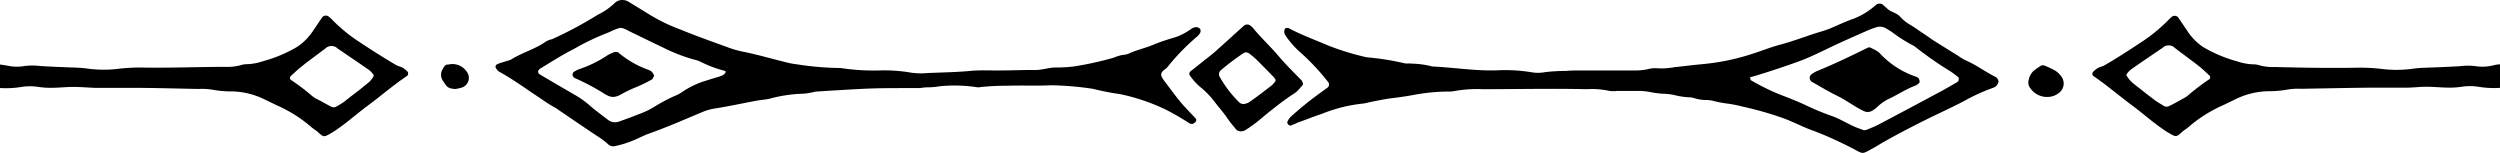
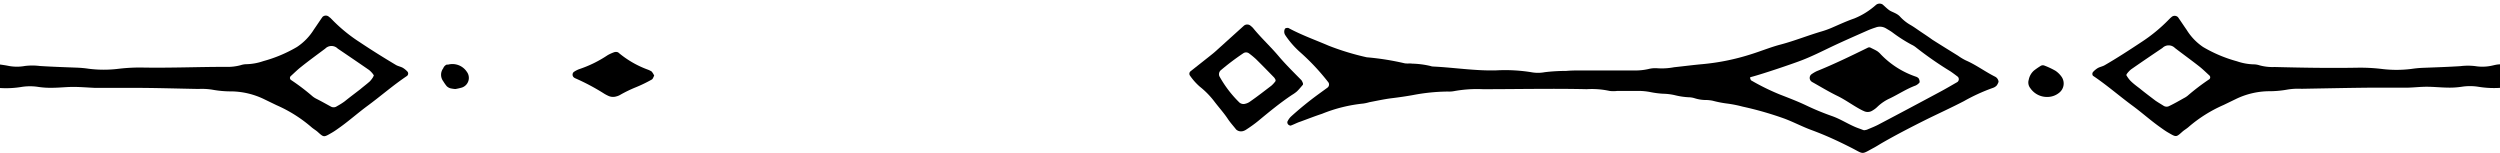
<svg xmlns="http://www.w3.org/2000/svg" viewBox="0 0 318.98 19.51">
  <g fill-rule="evenodd">
    <path d="m255 10.44a1.8 1.8 0 0 1 -.23.46 1.14 1.14 0 0 1 -.48.31 23.6 23.6 0 0 0 -3.72 1.7c-1.56.81-3.16 1.54-4.73 2.31-2 1-3.95 2-5.85 3.1-.28.17-.55.34-.84.5-1.76.94-1.24.89-3 0s-3.27-1.58-5-2.22c-1.15-.42-2.25-1-3.4-1.44a42.93 42.93 0 0 0 -5.42-1.56 15.58 15.58 0 0 0 -1.9-.38 13.71 13.71 0 0 1 -1.91-.37 4.91 4.91 0 0 0 -.77-.09 4.76 4.76 0 0 1 -1.54-.23 2.69 2.69 0 0 0 -.76-.12 9.15 9.15 0 0 1 -1.73-.26 7.29 7.29 0 0 0 -1.54-.19 11.74 11.74 0 0 1 -1.55-.2 8 8 0 0 0 -1.54-.16c-.91 0-1.82 0-2.73 0a3.89 3.89 0 0 1 -1 0 10.57 10.57 0 0 0 -2.91-.22c-4.42-.1-8.84 0-13.25 0a16.3 16.3 0 0 0 -3.69.25 3.38 3.38 0 0 1 -.78.05 24.69 24.69 0 0 0 -4.45.45c-.89.16-1.79.29-2.7.4s-1.91.33-2.86.51a5.49 5.49 0 0 1 -.76.17 19.1 19.1 0 0 0 -5.28 1.31c-.92.3-1.83.66-2.76 1-.42.13-.82.36-1.25.51-.08 0-.25-.07-.32-.16a.41.41 0 0 1 -.09-.34 2.19 2.19 0 0 1 .43-.63 42.46 42.46 0 0 1 3.56-2.9l1.1-.8a.5.5 0 0 0 .15-.68 28.35 28.35 0 0 0 -3.59-3.84 11.22 11.22 0 0 1 -1.91-2.18.81.81 0 0 1 -.09-.74.27.27 0 0 1 .29-.19.39.39 0 0 1 .19 0c1.66.9 3.44 1.53 5.16 2.27a32.91 32.91 0 0 0 4.84 1.47 33.77 33.77 0 0 1 4.8.76c.32.07.65 0 1 .05a11.25 11.25 0 0 1 2.32.3 1.22 1.22 0 0 0 .38.07c2.66.13 5.29.56 8 .49a21 21 0 0 1 4.47.23 4.63 4.63 0 0 0 1.74 0 22.51 22.51 0 0 1 2.71-.16c1-.09 1.95-.05 2.92-.06h2.73 3.12a7.35 7.35 0 0 0 1.74-.18 3.49 3.49 0 0 1 1.16-.1 8.27 8.27 0 0 0 2.11-.13c1.23-.13 2.45-.29 3.68-.4a28.88 28.88 0 0 0 6.09-1.24c1.3-.4 2.56-.93 3.88-1.27 1.76-.47 3.44-1.15 5.18-1.66a11.47 11.47 0 0 0 1.28-.46c.95-.41 1.89-.85 2.88-1.19a9.31 9.31 0 0 0 2.42-1.43c.16-.12.3-.26.45-.37a.75.75 0 0 1 .74 0c.3.25.57.54.89.76s.95.37 1.33.78a5.53 5.53 0 0 0 1.36 1.09c.45.26.87.57 1.3.86s1 .66 1.46 1c1.1.7 2.2 1.38 3.3 2.06a6.89 6.89 0 0 0 1 .6c1.31.57 2.46 1.44 3.74 2.08a.81.81 0 0 1 .43.65zm-17.17 6.18a2.2 2.2 0 0 0 .37-.07c.54-.23 1.09-.44 1.6-.72 2.59-1.36 5.16-2.73 7.73-4.11.75-.4 1.48-.83 2.21-1.25a.45.45 0 0 0 .07-.67c-.31-.24-.62-.47-.94-.69a45.68 45.68 0 0 1 -4.47-3.11 2.76 2.76 0 0 0 -.5-.3 18.9 18.9 0 0 1 -2.45-1.57c-.26-.19-.55-.35-.83-.52a1.51 1.51 0 0 0 -1.31-.1 10.17 10.17 0 0 0 -1.09.41c-1.54.68-3.09 1.36-4.61 2.08-1.23.59-2.45 1.2-3.72 1.69s-5 1.75-6.45 2.13c-.06 0-.16.08-.15.1s.06.28.15.34a28.88 28.88 0 0 0 3.66 1.8c1.08.42 2.18.84 3.23 1.33a32.85 32.85 0 0 0 3.42 1.42c1.23.43 2.3 1.2 3.53 1.61l.37.14z" />
-     <path d="m152.16 15.82a1.11 1.11 0 0 1 -.37-.07 32.51 32.51 0 0 0 -3-1.74 25.35 25.35 0 0 0 -5.87-2 31 31 0 0 1 -3.43-.67 39.38 39.38 0 0 0 -5.43-.46c-1.81.09-3.64 0-5.46.06a31.37 31.37 0 0 0 -3.49.17 1.42 1.42 0 0 1 -.58 0 19.13 19.13 0 0 0 -4.66-.1 8.58 8.58 0 0 1 -1.35.13 6.54 6.54 0 0 0 -1.15.1c-.52 0-1 0-1.56 0-1.88 0-3.77 0-5.65.09s-3.88.22-5.82.34c-.32 0-.64.12-1 .17a5.25 5.25 0 0 1 -1 .12 18.19 18.19 0 0 0 -4.21.65c-.57.12-1.16.15-1.73.26-1.79.34-3.57.72-5.35 1a6.93 6.93 0 0 0 -1.49.45c-2.27.95-4.53 1.94-6.85 2.76-.55.2-1.07.48-1.61.71a13 13 0 0 1 -2.58.84.94.94 0 0 1 -.91-.21 8.82 8.82 0 0 0 -1.4-1.05c-1.68-1.12-3.34-2.25-5-3.38a2.57 2.57 0 0 0 -.32-.22c-1-.53-1.85-1.18-2.78-1.78-1.47-1-2.88-2-4.42-2.84a1.44 1.44 0 0 1 -.39-.42.35.35 0 0 1 .09-.51c.12-.05.23-.11.35-.15l.93-.29a2.38 2.38 0 0 0 .55-.19c1.43-.9 3.11-1.33 4.49-2.33a3 3 0 0 1 .73-.26 49.41 49.41 0 0 0 5.83-3.12 8.12 8.12 0 0 0 2.23-1.56 1.46 1.46 0 0 1 1.64-.13c.95.57 1.86 1.14 2.86 1.75a22.67 22.67 0 0 0 3.85 1.84c1.92.79 3.87 1.48 5.83 2.19a13 13 0 0 0 2 .6c2 .39 4 1 6 1.47.44.1.89.15 1.34.22a38.29 38.29 0 0 0 5.24.42 27.79 27.79 0 0 0 5.24.3 20 20 0 0 1 3.69.28 8.89 8.89 0 0 0 2.13.06c1.82-.08 3.63-.1 5.45-.27 1.22-.12 2.46-.05 3.7-.06 1.55 0 3.11-.07 4.67-.06.86 0 1.66-.31 2.51-.32a18 18 0 0 0 2.35-.13 40.81 40.81 0 0 0 5.13-1.13 5.39 5.39 0 0 1 1.15-.35 2.16 2.16 0 0 0 .76-.17c1-.47 2.09-.69 3.11-1.12s1.95-.7 2.93-1a7.58 7.58 0 0 0 1.88-1 1.25 1.25 0 0 1 .72-.25c.12 0 .47.18.48.29a.76.76 0 0 1 0 .37 1.54 1.54 0 0 1 -.33.47 27.45 27.45 0 0 0 -3.83 3.92c-.24.31-.65.45-.81.82a.6.6 0 0 0 0 .37 2.29 2.29 0 0 0 .28.51c.67.88 1.31 1.77 2 2.62s1.39 1.53 2.09 2.29a.35.35 0 0 1 -.09.5 2.23 2.23 0 0 1 -.31.2zm-59.72-6.39c.21-.24.19-.34 0-.4a15.47 15.47 0 0 1 -3.08-1.16 3.07 3.07 0 0 0 -.74-.25 22.14 22.14 0 0 1 -4.15-1.62c-1.35-.63-2.68-1.3-4-1.93-.47-.21-.92-.58-1.45-.49a7.3 7.3 0 0 0 -1.25.51 31.85 31.85 0 0 0 -4.57 2.17c-1.46.74-2.84 1.62-4.2 2.45-.46.28-.45.61 0 .86 1.46.86 2.91 1.71 4.37 2.55a11.54 11.54 0 0 1 1.9 1.36c.73.64 1.53 1.2 2.29 1.8a1.46 1.46 0 0 0 1.44.22c.86-.3 1.71-.61 2.55-.95a10.07 10.07 0 0 0 1.93-.92 21.72 21.72 0 0 1 2.52-1.35 5 5 0 0 0 .87-.43 11.17 11.17 0 0 1 3.32-1.59c.61-.21 1.24-.37 1.85-.58a1.34 1.34 0 0 0 .4-.25z" />
    <path d="m166.25 10.63s0 .13 0 .17c-.25.29-.5.6-.77.86a4.53 4.53 0 0 1 -.63.45c-1.5 1-2.91 2.16-4.31 3.32-.5.41-1 .76-1.57 1.13a1.39 1.39 0 0 1 -.35.16.92.92 0 0 1 -.9-.2c-.36-.46-.76-.89-1.08-1.38-.5-.75-1.11-1.42-1.66-2.14a10.54 10.54 0 0 0 -1.89-1.94 7.55 7.55 0 0 1 -1.29-1.46.41.41 0 0 1 .11-.51l2.44-1.93c.25-.2.51-.4.75-.62l3.6-3.25a.66.66 0 0 1 .87 0 3.58 3.58 0 0 1 .29.26c1.06 1.31 2.31 2.44 3.39 3.74.86 1 1.87 2 2.81 2.95a2.17 2.17 0 0 1 .19.39zm-3.49-.41a1.35 1.35 0 0 0 -.19-.33c-.77-.79-1.54-1.58-2.32-2.35a10.72 10.72 0 0 0 -.9-.74.63.63 0 0 0 -.72 0 31.6 31.6 0 0 0 -2.91 2.2.7.7 0 0 0 -.14.72 14.44 14.44 0 0 0 2.57 3.37.8.8 0 0 0 .73.15 1.65 1.65 0 0 0 .53-.22c1-.69 1.88-1.38 2.81-2.09a3.56 3.56 0 0 0 .52-.57s.01-.08.02-.14z" />
    <path d="m261.2 12.37a2.57 2.57 0 0 1 -2.14-1.11 1.16 1.16 0 0 1 -.21-1.08 2.1 2.1 0 0 1 .67-1.18 8.57 8.57 0 0 1 .79-.55.55.55 0 0 1 .55-.08 10 10 0 0 1 1.4.66 3 3 0 0 1 .81.81 1.5 1.5 0 0 1 -.26 1.93 2.39 2.39 0 0 1 -1.61.6z" />
    <path d="m58.1 11.36a4.23 4.23 0 0 1 -.66-.1 1.19 1.19 0 0 1 -.44-.26 5.67 5.67 0 0 1 -.45-.64 1.37 1.37 0 0 1 0-1.64.84.84 0 0 1 .45-.48h.19a2.2 2.2 0 0 1 2.38.93 1.3 1.3 0 0 1 -.63 2 7.54 7.54 0 0 1 -.84.19z" />
    <path d="m244.93 10.39c0 .06 0 .14-.05.18a1.48 1.48 0 0 1 -.46.34c-1.15.42-2.18 1.11-3.28 1.64a5.65 5.65 0 0 0 -1.61 1.09 3.05 3.05 0 0 1 -.61.46 1.1 1.1 0 0 1 -1.11.07l-.18-.08c-1.1-.55-2.08-1.31-3.19-1.85s-2.16-1.18-3.23-1.78c-.05 0-.09-.09-.15-.12a.59.59 0 0 1 .05-.85 4.56 4.56 0 0 1 .67-.4c2.22-.9 4.37-1.94 6.53-3a.38.38 0 0 1 .37 0c.29.15.59.28.86.45a2.62 2.62 0 0 1 .43.39 11.2 11.2 0 0 0 4.54 2.87.79.79 0 0 1 .31.22 1.08 1.08 0 0 1 .11.37z" />
    <path d="m83.47 9.65c-.11.19-.16.42-.31.5a17.47 17.47 0 0 1 -2.07 1 17 17 0 0 0 -1.92.93 1.75 1.75 0 0 1 -.53.22 1.41 1.41 0 0 1 -1-.06 5.12 5.12 0 0 1 -.52-.27 27.72 27.72 0 0 0 -3.76-2 .76.76 0 0 1 -.16-.11.46.46 0 0 1 0-.67 3.17 3.17 0 0 1 .68-.36 15.09 15.09 0 0 0 3.65-1.79 5.24 5.24 0 0 1 .87-.39.82.82 0 0 1 .38 0 .37.37 0 0 1 .17.1 12.47 12.47 0 0 0 3.67 2.12 2.78 2.78 0 0 1 .52.25 2.21 2.21 0 0 1 .33.53z" />
  </g>
  <path d="m271.91 8.85c1.32-.92 2.66-1.83 4-2.73a1.12 1.12 0 0 1 1.59 0c1 .77 2.07 1.54 3.09 2.34.46.36.87.77 1.3 1.16a.32.32 0 0 1 0 .49 28.11 28.11 0 0 0 -2.77 2.11 2.71 2.71 0 0 1 -.49.31c-.62.35-1.23.7-1.86 1a.71.71 0 0 1 -.74-.05c-.32-.2-.66-.4-1-.63-.67-.51-1.33-1-2-1.55-.41-.31-.83-.62-1.21-1a3.56 3.56 0 0 1 -.46-.62.56.56 0 0 1 -.07-.18.67.67 0 0 1 .08-.17 3.14 3.14 0 0 1 .54-.48z" fill="none" />
  <path d="m267.05 9.67c1.78 1.19 3.38 2.6 5.1 3.86 1.15.85 2.21 1.8 3.37 2.63.37.26.74.54 1.13.76 1.05.61 1 .6 1.84-.15.25-.21.54-.37.78-.59a17.58 17.58 0 0 1 4.43-2.78l1.57-.76a9.9 9.9 0 0 1 4.13-1 13.23 13.23 0 0 0 2.51-.22 8.49 8.49 0 0 1 1.75-.09c2.79-.05 5.58-.11 8.37-.14h4.09.78c.91 0 1.81-.12 2.72-.12s1.81.1 2.72.11a10.29 10.29 0 0 0 1.75-.11 6.85 6.85 0 0 1 2.12 0 12.27 12.27 0 0 0 2.77.14v-3c-.35 0-.69.09-1 .16a5.67 5.67 0 0 1 -2.13.07 7.7 7.7 0 0 0 -1.92 0c-1.56.1-3.12.15-4.67.21a13.52 13.52 0 0 0 -1.55.14 15.27 15.27 0 0 1 -3.88 0 23.14 23.14 0 0 0 -3.11-.15c-3.5.06-7 0-10.51-.09a6.3 6.3 0 0 1 -1.93-.22 2.46 2.46 0 0 0 -.76-.12 7.09 7.09 0 0 1 -2.1-.39 17.58 17.58 0 0 1 -4.32-1.82 7.2 7.2 0 0 1 -2.1-2.19c-.37-.53-.73-1.08-1.1-1.61a.6.6 0 0 0 -.86 0c-.05.05-.11.08-.15.13l-.14.14a20.43 20.43 0 0 1 -3.6 2.95c-1.51 1-3.05 2-4.61 2.9-.27.16-.61.21-.89.37a2.75 2.75 0 0 0 -.59.49.39.39 0 0 0 -.01.49zm4.25-.09a.67.67 0 0 1 .08-.17 3.14 3.14 0 0 1 .53-.56c1.32-.92 2.66-1.83 4-2.73a1.12 1.12 0 0 1 1.59 0c1 .77 2.07 1.54 3.09 2.34.46.36.87.77 1.3 1.16a.32.32 0 0 1 0 .49 28.11 28.11 0 0 0 -2.77 2.11 2.71 2.71 0 0 1 -.49.31c-.62.35-1.23.7-1.86 1a.71.71 0 0 1 -.74-.05c-.32-.2-.66-.4-1-.63-.67-.51-1.33-1-2-1.55-.41-.31-.83-.62-1.21-1a3.56 3.56 0 0 1 -.46-.62.56.56 0 0 1 -.06-.1z" />
  <path d="m47.07 8.85q-2-1.38-4-2.73a1.12 1.12 0 0 0 -1.59 0c-1 .77-2.07 1.54-3.09 2.34-.46.36-.87.77-1.3 1.16a.32.32 0 0 0 0 .49 27.1 27.1 0 0 1 2.78 2.11 2.71 2.71 0 0 0 .49.31c.62.35 1.23.7 1.86 1a.71.71 0 0 0 .74-.05c.32-.2.65-.4 1-.63.68-.51 1.33-1 2-1.55.41-.31.83-.62 1.21-1a3.56 3.56 0 0 0 .46-.62 1 1 0 0 0 .07-.18.67.67 0 0 0 -.08-.17 3.14 3.14 0 0 0 -.55-.48z" fill="none" />
  <path d="m52 9.15a2.75 2.75 0 0 0 -.59-.49c-.28-.16-.62-.21-.89-.37-1.56-.93-3.1-1.89-4.61-2.9a20.07 20.07 0 0 1 -3.6-2.95l-.14-.14-.17-.13a.6.6 0 0 0 -.86 0c-.37.53-.73 1.08-1.1 1.61a7.2 7.2 0 0 1 -2.16 2.22 17.58 17.58 0 0 1 -4.29 1.8 7.09 7.09 0 0 1 -2.1.39 2.46 2.46 0 0 0 -.76.12 6.3 6.3 0 0 1 -1.93.22c-3.5 0-7 .15-10.51.09a23.14 23.14 0 0 0 -3.11.15 15.27 15.27 0 0 1 -3.88 0 13.52 13.52 0 0 0 -1.55-.14c-1.56-.06-3.11-.11-4.67-.21a7.7 7.7 0 0 0 -1.92 0 5.67 5.67 0 0 1 -2.16-.03c-.34-.07-.68-.11-1-.16v3a12.15 12.15 0 0 0 2.76-.14 6.92 6.92 0 0 1 2.13 0 10.29 10.29 0 0 0 1.75.11c.9 0 1.81-.11 2.72-.11s1.81.08 2.72.12h.78 4.09c2.79 0 5.58.09 8.37.14a8.49 8.49 0 0 1 1.75.09 13.23 13.23 0 0 0 2.51.22 9.9 9.9 0 0 1 4.13 1l1.57.76a17.58 17.58 0 0 1 4.43 2.78c.24.22.53.38.78.59.84.75.79.76 1.84.15.39-.22.76-.5 1.13-.76 1.15-.83 2.22-1.78 3.37-2.63 1.72-1.26 3.32-2.67 5.1-3.86a.39.39 0 0 0 .07-.54zm-4.35.61a3.56 3.56 0 0 1 -.46.62c-.38.34-.8.65-1.21 1-.67.52-1.32 1-2 1.55-.31.23-.64.43-1 .63a.71.71 0 0 1 -.74.05c-.63-.34-1.24-.69-1.86-1a2.71 2.71 0 0 1 -.49-.31 27.1 27.1 0 0 0 -2.78-2.11.32.32 0 0 1 0-.49c.43-.39.84-.8 1.3-1.16 1-.8 2.06-1.57 3.09-2.34a1.12 1.12 0 0 1 1.59 0q2 1.35 4 2.73a3.14 3.14 0 0 1 .53.56.67.67 0 0 1 .08.17 1 1 0 0 1 -.09.1z" />
</svg>